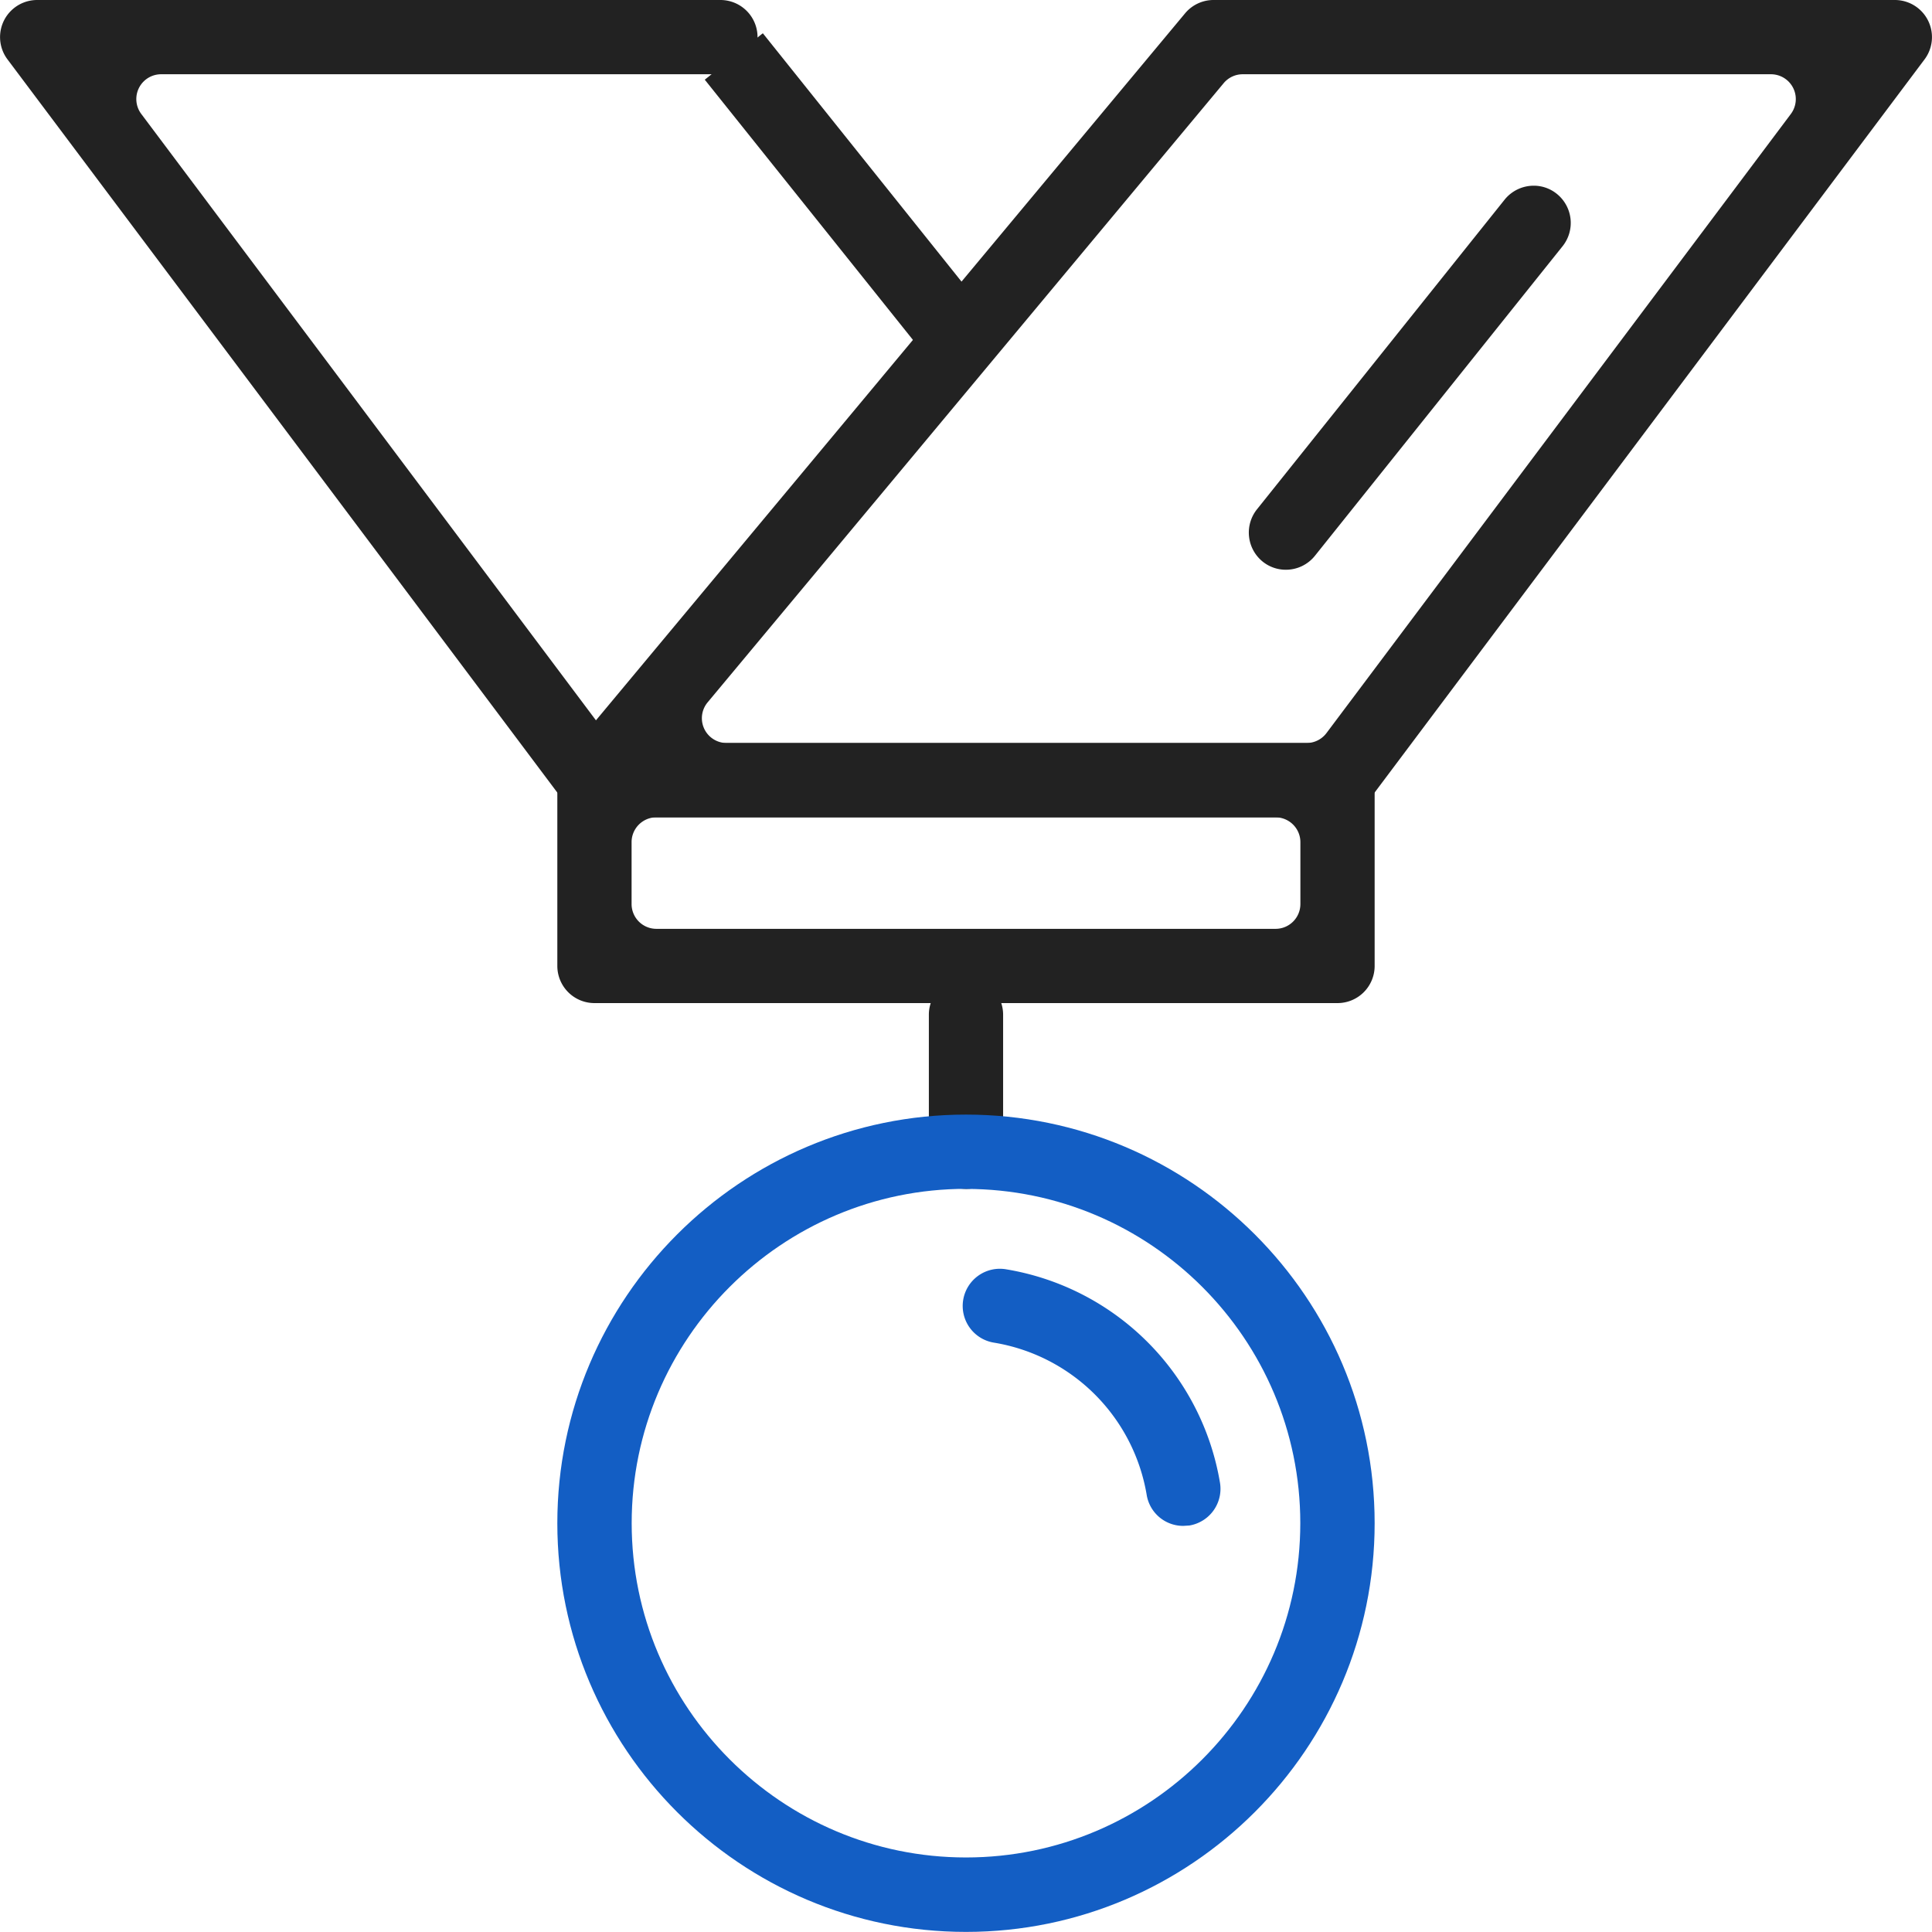
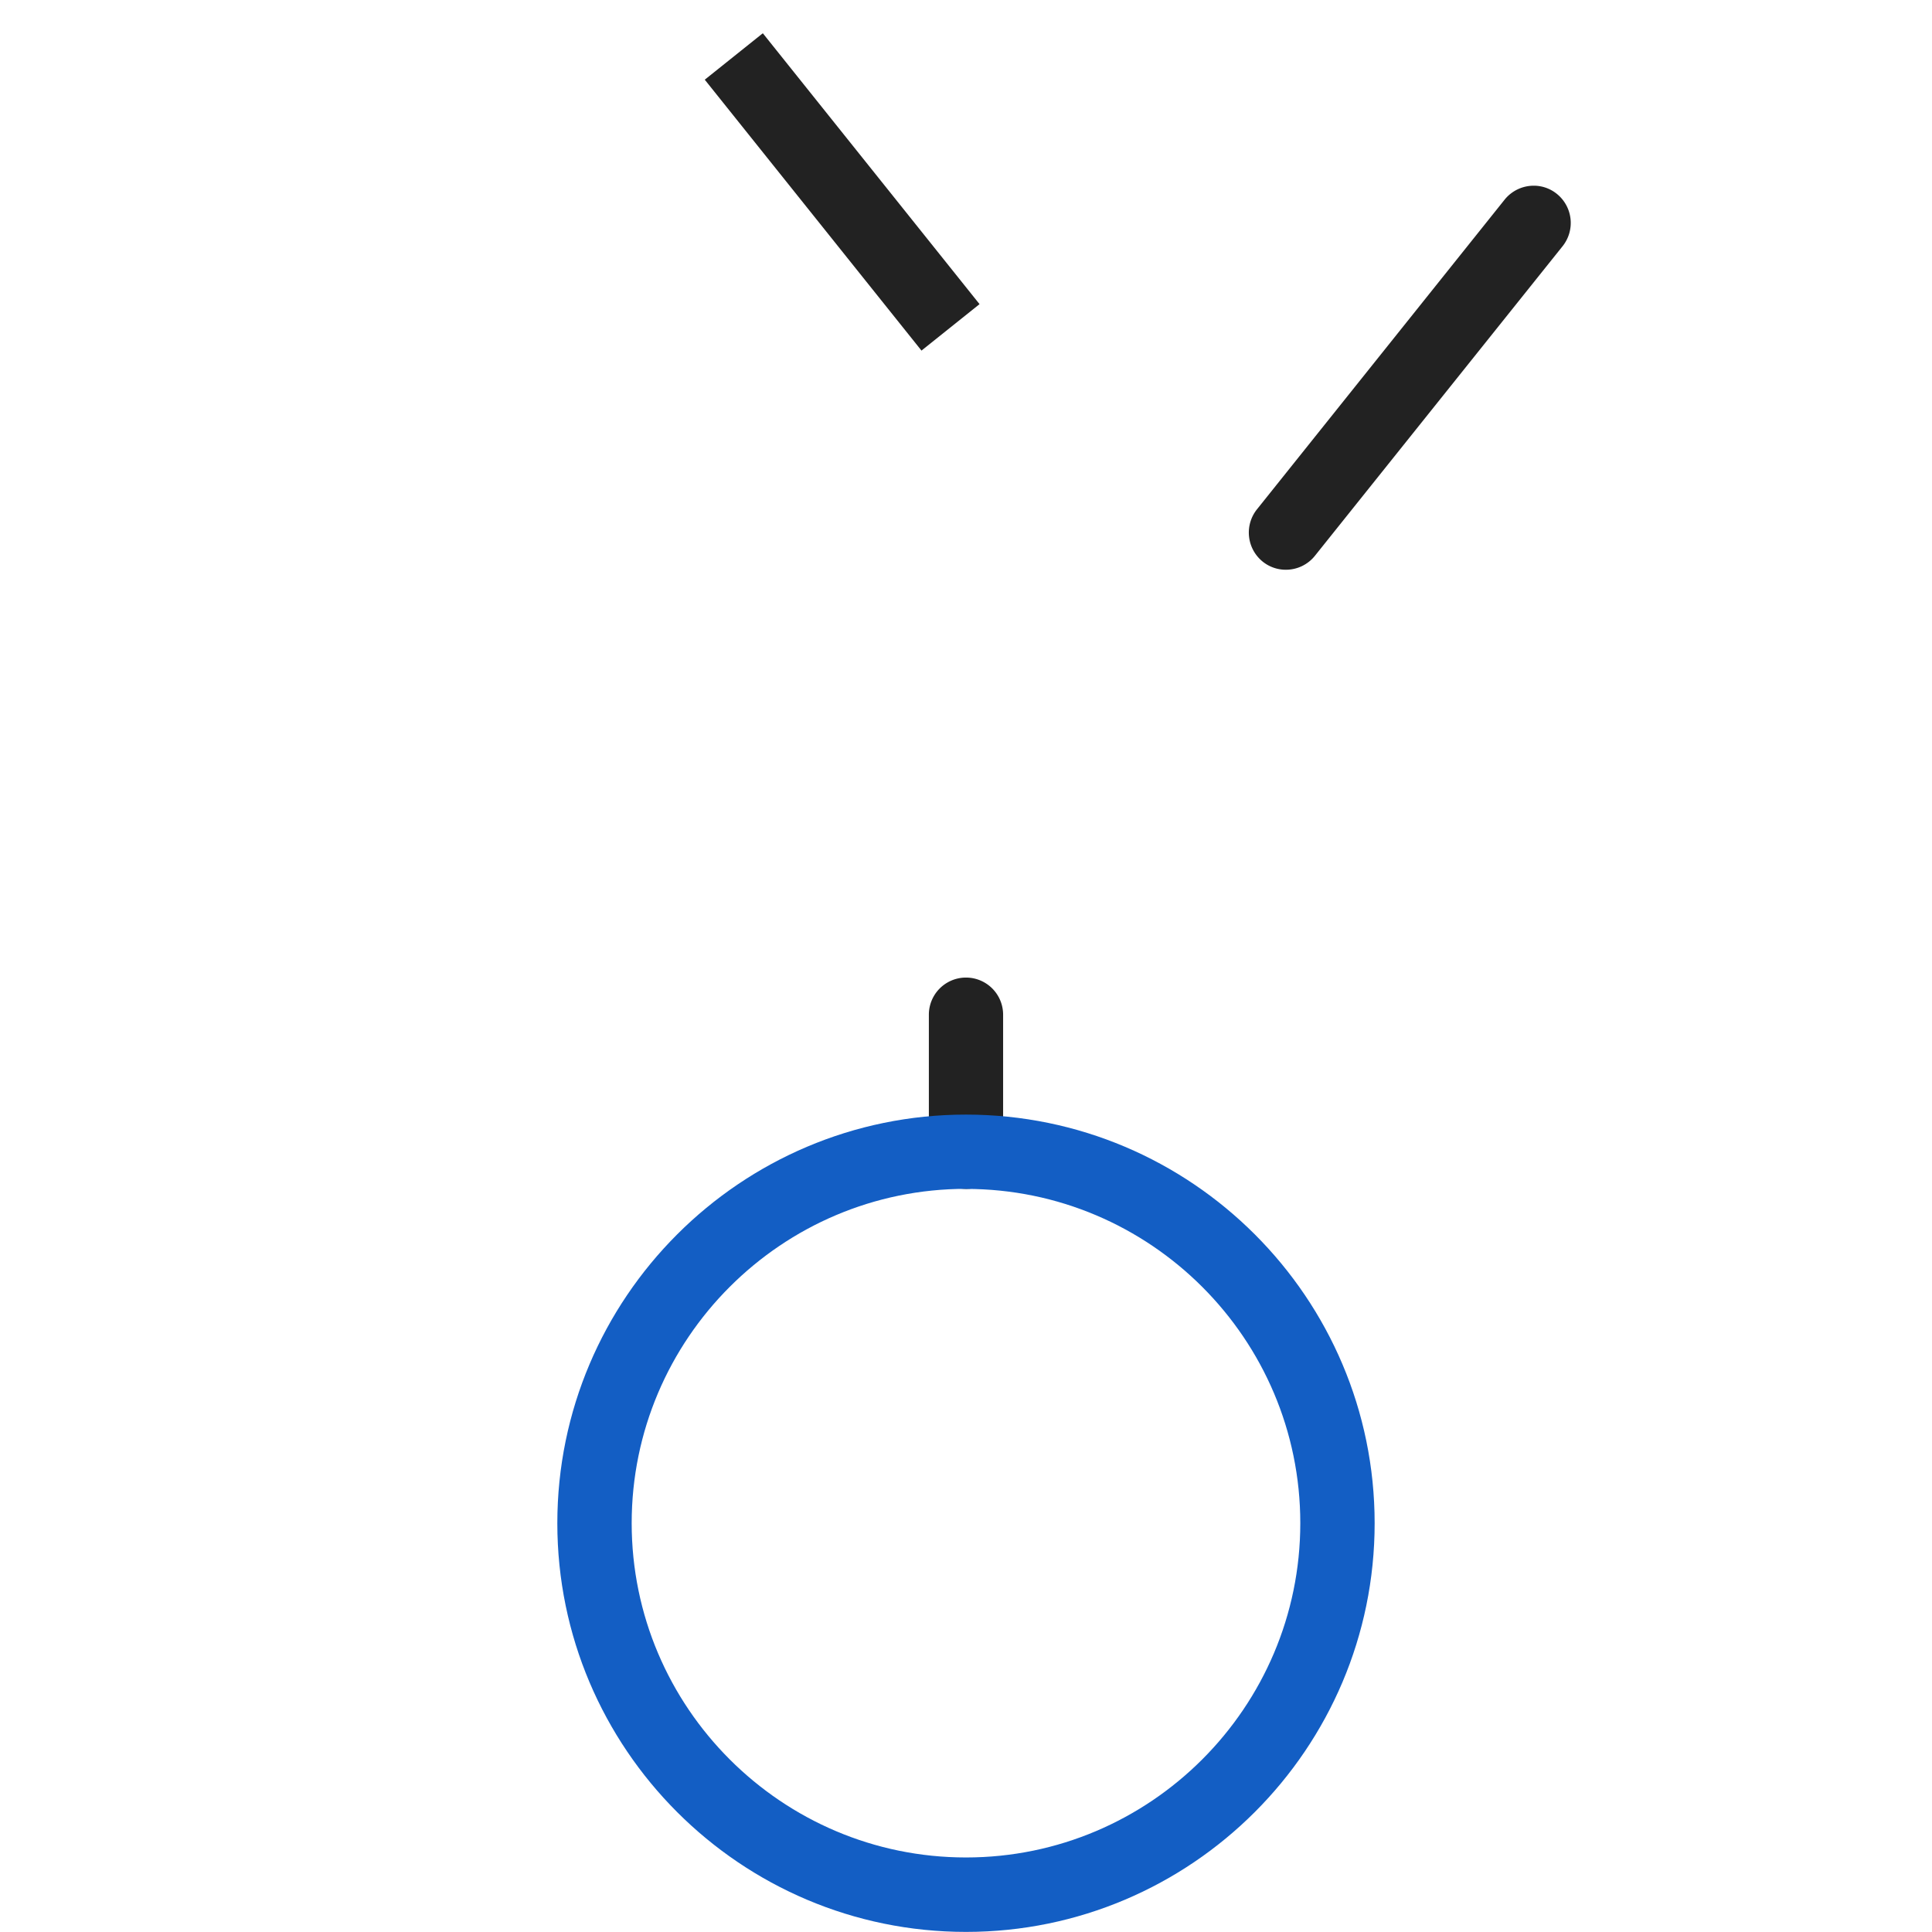
<svg xmlns="http://www.w3.org/2000/svg" viewBox="0 0 820.63 820.59">
  <defs>
    <style>.cls-1{fill:#222;}.cls-2{fill:#135ec4;}</style>
  </defs>
  <title>3</title>
  <g id="레이어_2" data-name="레이어 2">
    <g id="격리_모드" data-name="격리 모드">
-       <path class="cls-1" d="M252.5,347.16a15.78,15.78,0,0,1-12.12-25.89l263-315.62A15.75,15.75,0,0,1,515.52,0H804.84a15.77,15.77,0,0,1,12.63,25.22L580.73,340.84a15.75,15.75,0,0,1-12.61,6.32ZM527.85,31.54a10.52,10.52,0,0,0-8.1,3.8l-219.19,263a10.53,10.53,0,0,0,8.09,17.26H555a10.58,10.58,0,0,0,8.42-4.21l197.27-263a10.55,10.55,0,0,0-8.43-16.85Z" />
-       <path class="cls-1" d="M252.5,426.07a15.78,15.78,0,0,1-15.77-15.78v-78.9a15.77,15.77,0,0,1,15.77-15.77H568.12a15.77,15.77,0,0,1,15.77,15.77v78.9a15.78,15.78,0,0,1-15.77,15.78Zm26.3-78.91a10.55,10.55,0,0,0-10.53,10.53V384a10.54,10.54,0,0,0,10.53,10.53h263A10.54,10.54,0,0,0,552.35,384v-26.3a10.55,10.55,0,0,0-10.53-10.53Z" />
      <path class="cls-1" d="M410.31,505a15.77,15.77,0,0,1-15.77-15.77V431a15.77,15.77,0,0,1,31.54,0V489.2A15.77,15.77,0,0,1,410.31,505Z" />
      <path class="cls-2" d="M410.31,820.59c-95.73,0-173.58-77.85-173.58-173.58s77.85-173.58,173.58-173.58S583.89,551.28,583.89,647,506,820.59,410.31,820.59Zm0-315.62c-78.31,0-142,63.72-142,142s63.73,142,142,142,142-63.73,142-142S488.63,505,410.31,505Z" />
-       <path class="cls-2" d="M502.61,648.13A15.7,15.7,0,0,1,487.07,635a78.8,78.8,0,0,0-64.68-64.67,15.79,15.79,0,1,1,5.11-31.16,110.43,110.43,0,0,1,90.7,90.64,15.81,15.81,0,0,1-13,18.16Z" />
-       <path class="cls-1" d="M252.53,347.16a15.65,15.65,0,0,1-12.64-6.29L3.18,25.22A15.76,15.76,0,0,1,15.79,0H306a15.77,15.77,0,1,1,0,31.54H68.39A10.54,10.54,0,0,0,60,48.39L265.11,321.94a15.47,15.47,0,0,1,3,11.68,15.77,15.77,0,0,1-15.59,13.54Z" />
      <path class="cls-1" d="M546.19,242a15.58,15.58,0,0,1-9.84-3.44,15.85,15.85,0,0,1-2.47-22.19L639.09,84.81a15.88,15.88,0,0,1,12.38-5.93,15.54,15.54,0,0,1,9.81,3.47,15.84,15.84,0,0,1,2.47,22.19L558.54,236.05A15.75,15.75,0,0,1,546.19,242Z" />
      <rect class="cls-1" x="341.92" y="7.84" width="31.58" height="147.36" transform="translate(27.46 241.32) rotate(-38.66)" />
    </g>
  </g>
</svg>